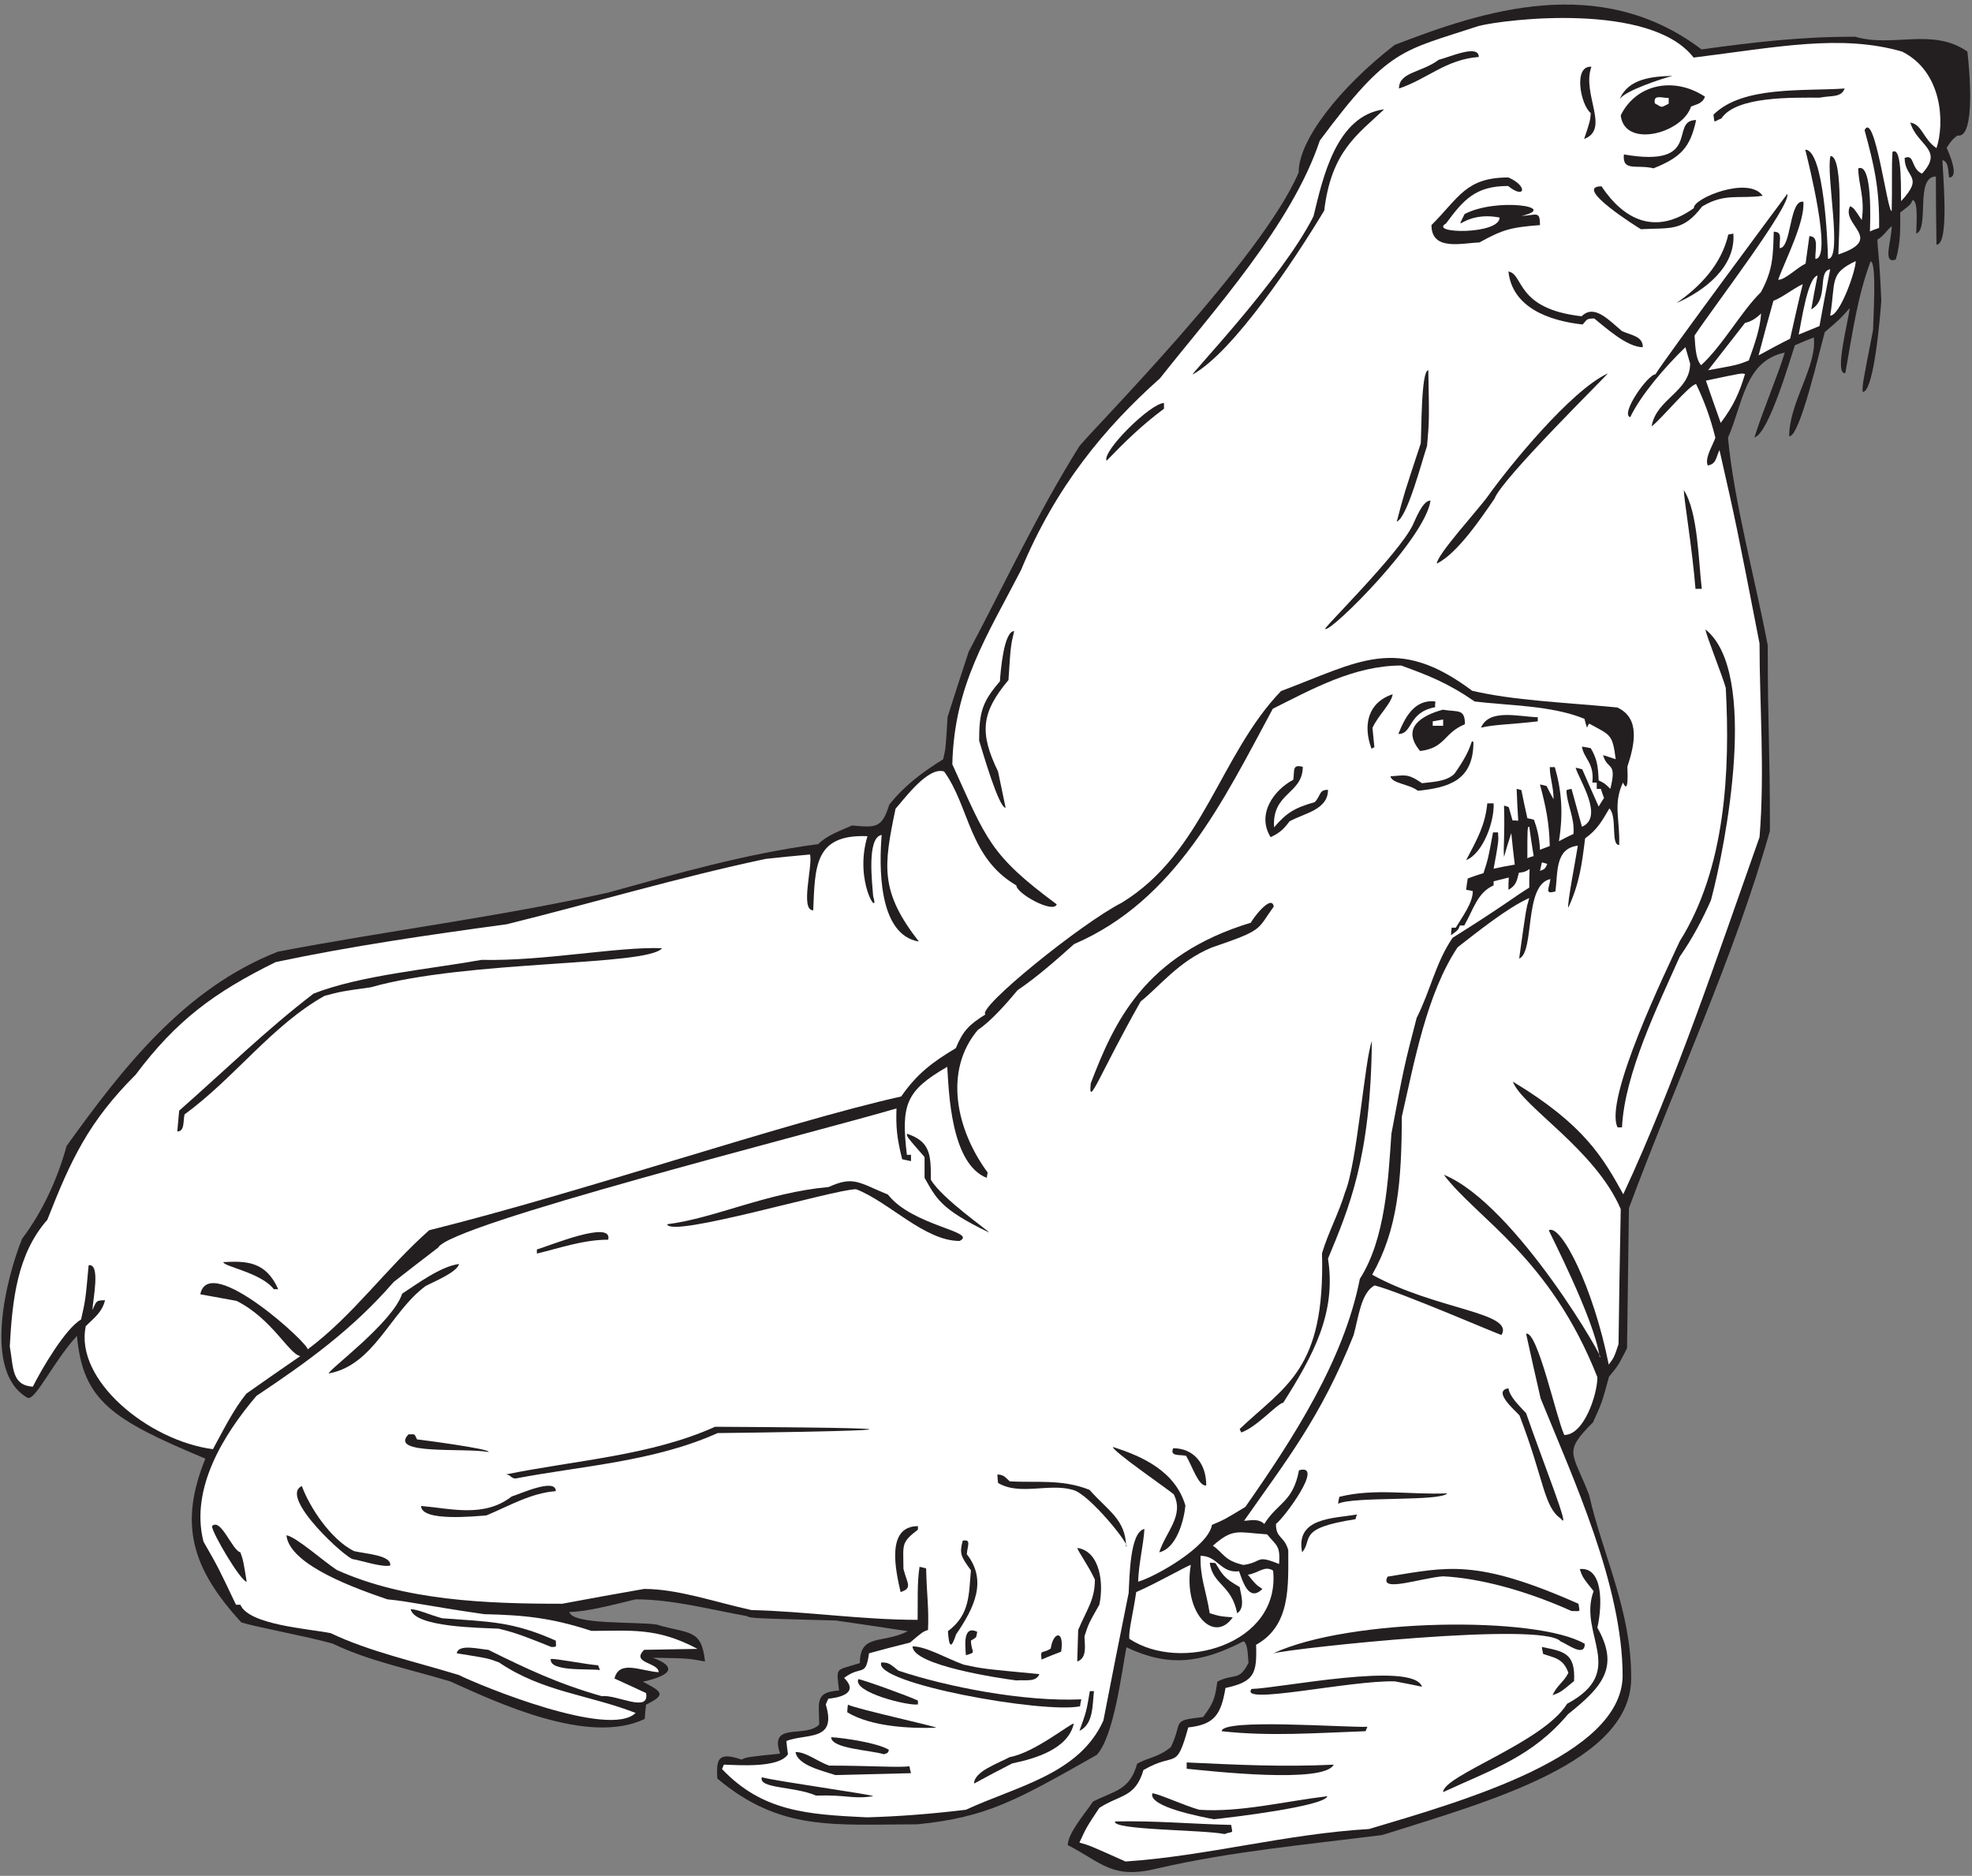
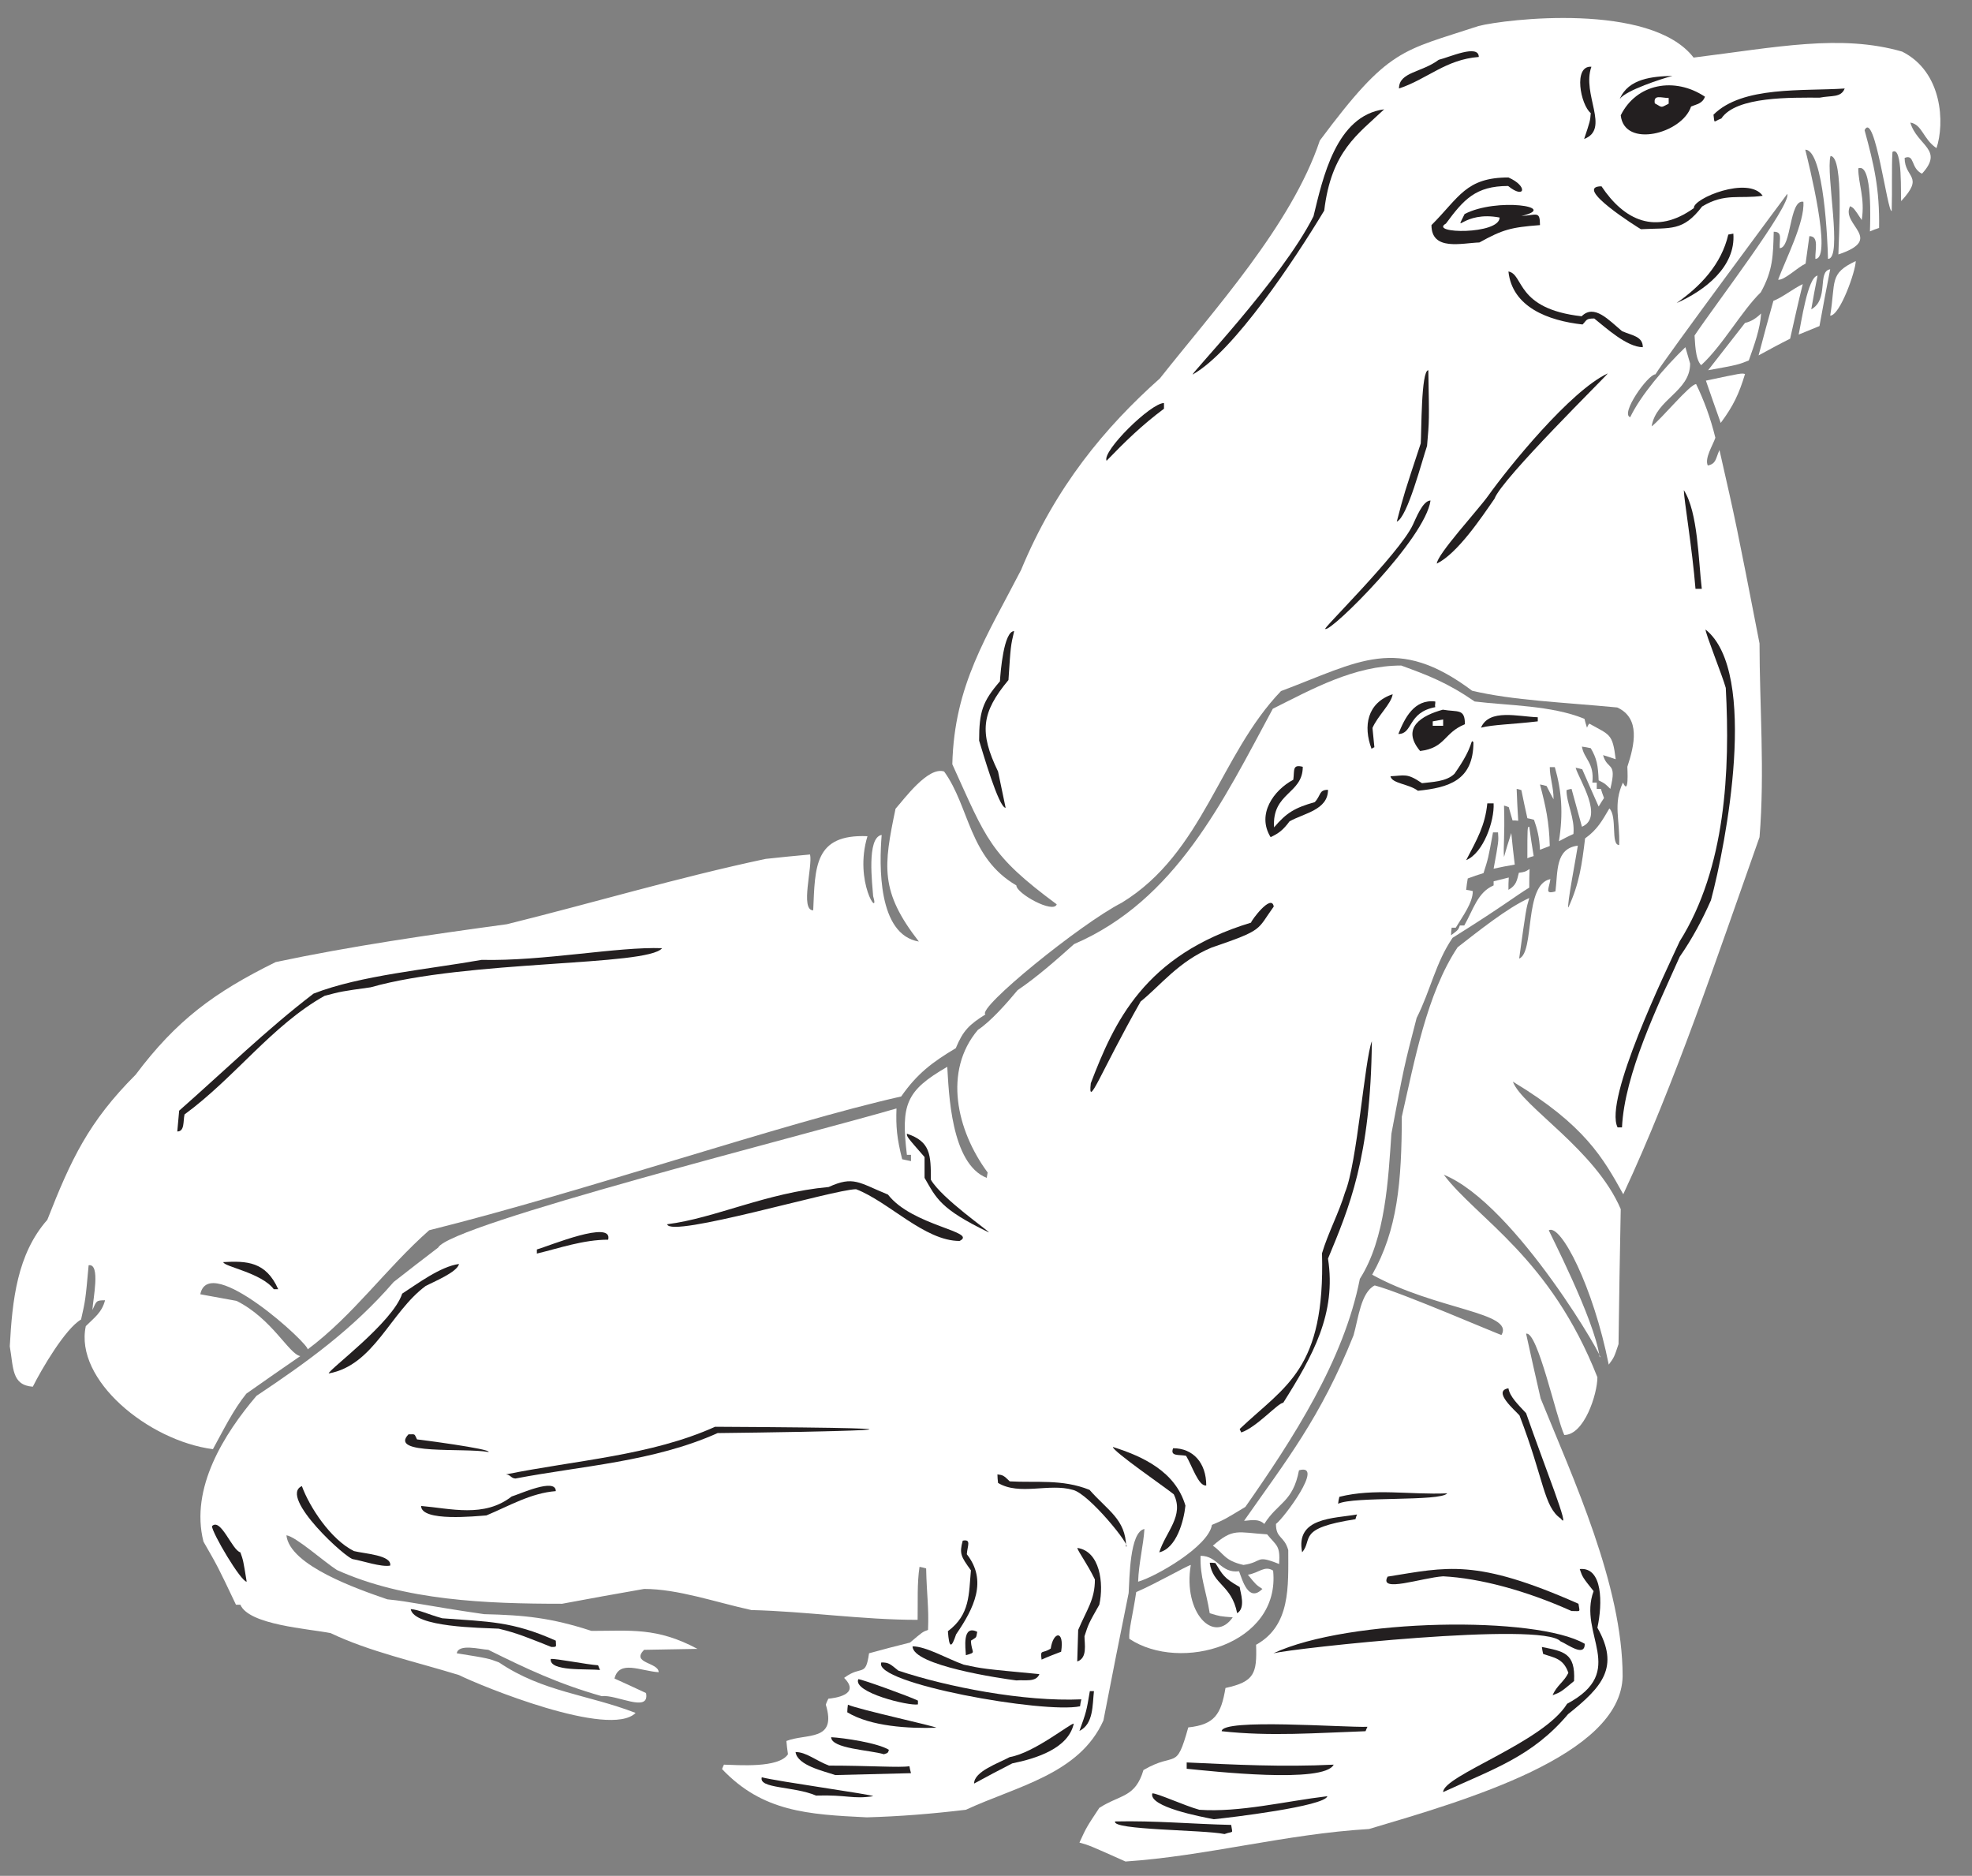
<svg xmlns="http://www.w3.org/2000/svg" viewBox="0 0 600 570.667" height="570.667" width="600" xml:space="preserve" id="svg2" version="1.1">
  <rect x="0" y="0" width="600" height="570.667" fill="#808080" stroke="none" />
  <defs id="defs6" />
  <g transform="matrix(1.333,0,0,-1.333,0,570.667)" id="g10">
    <g transform="scale(0.1)" id="g12">
-       <path id="path14" style="fill:#231f20;fill-opacity:1;fill-rule:nonzero;stroke:none" d="m 2437.2,70.117 c 0,27.363 41.04,74.16 57.6,99.363 51.84,25.918 83.52,25.918 100.8,86.399 25.2,14.402 48.96,14.402 77.04,38.164 28.8,59.758 -1.44,59.758 73.45,68.398 24.47,32.403 27.35,43.914 32.39,80.633 38.16,20.168 49.68,-0.711 71.28,43.203 -1.74,12.805 -0.65,43.528 -11.52,48.965 -97.92,-50.398 -171.36,-59.043 -267.11,-13.679 -10.81,-55.438 -28.09,-202.325 -67.69,-245.528 -183.24,-103.738 -250.08,-142.351 -408.96,-158.398 -193.68,-0.711 -313.92,-15.84 -457.2,104.406 -2.48,44.559 1.41,61.719 55.44,43.199 11.52,5.754 11.52,5.754 87.84,13.676 -25.72,73.953 57.15,34.117 89.28,66.238 0,50.782 -10.99,74.239 45.36,77.766 -6.43,55.762 -9.05,44.539 47.52,62.637 0,68.394 51.84,43.203 109.44,72.722 -55.44,8.645 -110.16,16.563 -164.88,24.485 -192.96,5.039 -192.96,5.039 -203.04,10.078 -87.12,15.84 -170.64,38.152 -253.44,38.152 -42.48,-10.078 -111.6,-28.801 -151.2,-28.801 7.2,-30.23 156.96,-21.597 199.44,-28.797 73.44,-22.312 102.24,-7.918 110.16,-84.238 -38.88,7.195 -38.88,7.195 -118.8,8.645 73.39,-28.235 13.84,-46.66 -23.04,-54.731 45.18,-23.765 53.45,-29.429 7.2,-52.554 -1.44,-10.801 -2.16,-21.602 -2.88,-32.407 -128.88,-61.914 -339.84,38.891 -444.24,85.688 -90.721,27.359 -188.639,47.515 -268.557,86.394 -72.004,19.446 -177.844,38.164 -208.082,48.243 C 435.602,703.723 408.961,804.52 468.723,952.121 256.566,1040.88 189.039,1083.73 175.68,1232.2 123.098,1175.95 79.641,1081.79 62.641,1091.09 c -103.68,59.03 -47.52,275.75 -12.242,362.87 47.523,62.64 82.082,139.68 101.52,211.68 128.781,179.04 269.469,360.12 482.402,443.52 248.399,47.52 498.96,78.48 753.12,134.64 158.4,43.92 313.2,88.56 480.24,110.88 20.16,20.16 48.24,29.52 77.04,42.48 51.12,-4.32 68.4,-8.64 84.96,47.52 36.72,45.36 74.16,72.72 123.12,103.68 5.76,24.48 5.76,24.48 10.08,96.48 15.84,49.68 31.68,99.36 48.24,149.04 84.24,159.12 156.24,314.64 252.01,468 21.19,29.8 416.27,425.78 501.11,625.68 -0.49,73.08 92.69,193.03 218.89,290.88 200.62,77.76 468.2,165.85 700.55,-10.08 115.92,15.84 228.25,29.52 351.36,28.8 84.96,-25.2 176.4,21.6 255.6,-33.84 3.48,-30.35 20.84,-200.3 -23.04,-191.52 -12.24,-10.08 -12.24,-10.08 -24.48,-28.08 6.31,-13.05 29.67,-67.68 5.76,-67.68 -2.38,13.45 -0.38,35.92 -15.12,39.6 0,-26.68 16.92,-192.96 -13.68,-192.96 -0.72,51.84 -1.44,103.68 -1.44,155.52 -48.09,0 -14.05,-118.08 -44.64,-130.32 -0.44,15.55 5.65,76.32 -8.64,76.32 -4.32,-10.08 -4.32,-10.08 -28.09,-28.08 0,-37.44 1.45,-67.68 -10.07,-107.28 -31.5,-11.81 -9.36,42.77 -9.36,76.32 -13.68,-12.24 -17.28,-21.6 -32.4,-30.96 -0.72,-14.4 4.32,-33.12 8.64,-139.68 -1.95,-27.3 -15.94,-208.08 -42.48,-208.08 -0.72,16.56 -0.72,16.56 23.76,141.84 0,20.38 9.04,156.24 -5.76,156.24 -30.24,-80.64 -41.76,-167.04 -57.6,-254.88 -26.41,-5.28 7.43,120.52 10.08,148.32 -21.6,-24.48 -21.6,-24.48 -56.88,-54.72 -9.88,-33.23 -57.25,-242.42 -81.36,-237.6 0,77.04 64.08,159.84 56.16,225.36 -14.4,-5.76 -28.8,-11.52 -43.2,-18 -10.56,-31.07 -59.34,-200.87 -92.16,-210.24 15.84,53.28 54.72,144.72 69.12,193.68 -91.44,-19.44 -95.04,-115.92 -129.6,-194.4 13.68,-146.88 63.36,-327.6 90.72,-473.76 0,-192.24 5.04,-221.04 5.04,-423.36 -81.37,-288.72 -216.72,-577.44 -321.85,-861.12 -1.43,-106.57 -2.87,-213.12 -4.31,-319.68 -20.15,-39.6 -20.15,-39.6 -41.05,-64.8 -16.55,-60.48 -16.55,-60.48 -36.71,-104.4 -69.84,-69.842 -46.08,-67.686 -8.64,-166.315 C 3657.6,734.68 3723.11,606.523 3723.11,455.32 3728.2,259.719 3399.53,170.313 3155.04,93.164 2979.36,70.84 2810.16,55.723 2641.68,16.836 2538.33,-8.77 2515.9,29.758 2437.2,70.117 v 0" />
      <path id="path16" style="fill:#ffffff;fill-opacity:1;fill-rule:nonzero;stroke:none" d="m 2568.96,32.676 c -82.08,36.727 -82.08,36.727 -105.12,43.203 15.84,34.559 15.84,34.559 45.36,79.199 48.24,30.957 82.08,23.035 100.8,86.406 75.25,43.633 73.93,-4.543 102.23,97.2 60.48,6.472 74.89,30.234 84.97,90 66.24,14.39 72,33.113 69.84,98.64 79.2,43.914 73.44,133.196 73.44,215.996 -9.35,33.118 -28.08,25.918 -28.08,59.754 17.56,12.5 112.37,139.492 52.56,122.406 -13.81,-73.195 -48.54,-73.339 -79.2,-122.406 -13.68,13.684 -35.28,7.207 -46.08,7.207 95.13,136.203 174.66,235.059 249.84,423.359 10.8,37.45 16.57,97.92 48.25,113.76 59.34,-15.15 285.11,-113.04 289.43,-113.04 30,51.91 -149.61,56.98 -295.2,137.52 58.16,102.55 67.27,212.5 67.68,360.72 28.8,126.01 56.88,280.8 127.44,386.64 44.09,34.1 113.39,90.07 163.44,112.32 -7.2,-24.48 -7.2,-24.48 -23.04,-138.24 36.07,14.43 10.21,169.23 71.28,181.44 -2.95,-22.14 -14.18,-35.42 11.52,-28.08 5.77,45.36 -0.72,97.92 51.12,104.4 -2.63,-19.09 -25.74,-138.37 -21.6,-141.12 25.2,54.72 30.96,98.64 38.16,157.68 28.09,20.16 38.88,40.32 55.44,68.4 18.58,-18.58 2.48,-83.52 22.32,-83.52 2.16,59.04 -14.4,92.88 8.64,142.56 14.19,-31.2 10.08,30.01 10.08,36 16.56,50.4 30.24,110.88 -23.04,135.36 -122.06,11.7 -237.74,16 -331.19,38.16 -172.09,128.88 -257.77,66.24 -436.33,-0.72 -140.4,-146.16 -177.12,-369.36 -363.6,-483.12 -93.26,-47.52 -331.69,-241.01 -311.04,-254.88 -36.72,-23.04 -51.12,-36.72 -67.68,-77.04 -53.28,-31.68 -88.56,-58.32 -124.56,-110.16 -268.49,-60.34 -718.83,-215.9 -1077.395,-305.31 -99.364,-87.84 -172.528,-193.65 -277.641,-272.13 8.215,8.29 -225.305,223.84 -244.801,125.99 27.36,-5.03 54.715,-10.07 82.797,-15.11 81.367,-40.88 119.273,-121.21 145.438,-125.99 -41.04,-28.09 -82.079,-56.89 -123.118,-85.69 C 532.078,1063 509.762,1016.93 486,973.723 338.648,992.883 169.531,1131.82 195.84,1254.52 c 19.437,19.44 36.719,30.96 43.922,59.03 -21.039,0 -19.574,-2.01 -28.801,-22.31 1.008,24.27 19.227,106.89 -8.641,102.24 -7.199,-79.2 -7.199,-79.2 -17.281,-123.84 -36,-20.88 -90,-113.04 -110.16,-153.36 -48.562,3.47 -43.988,43.21 -52.559,92.16 5.762,105.11 16.562,210.24 85.676,288.72 54.035,137.7 94.152,223.75 201.606,331.2 92.878,123.84 179.281,187.92 319.675,257.04 173.52,36.72 348.481,61.92 527.763,86.4 195.12,48.24 390.24,106.56 590.4,149.04 33.84,3.6 67.68,7.2 101.52,10.08 6.31,-27.1 -23.29,-127.44 7.2,-127.44 4.32,99.36 2.16,174.24 123.84,169.2 -31.81,-104.81 29.04,-189.59 12.96,-136.8 -1.55,25.41 -15.73,133.82 19.44,139.68 -5.47,-68.08 -9.49,-227.62 84.96,-243.36 -89.28,114.48 -80.64,172.08 -53.28,303.12 19.44,21.6 74.19,97.2 110.92,84.96 58.32,-80.64 56.12,-196.56 164.84,-259.92 0,-18.48 84.81,-65.25 92.16,-43.2 -152.94,113.21 -160.06,147.5 -238.32,319.68 4.32,181.44 79.2,292.32 156.96,443.52 78.84,190.19 191.42,325.38 316.8,437.04 122.4,154.8 300.96,350.64 365.04,542.88 158.26,212.49 186.68,203.31 362.16,261.36 61.47,15.89 393.3,55.08 491.04,-72 190.36,23.7 335.62,54.03 475.92,13.68 92.86,-46.48 97.24,-164.35 78.48,-220.32 -30.96,20.88 -32.4,54 -59.76,58.32 15.84,-53.28 77.76,-61.2 26.64,-116.64 -26.44,12.73 -16.01,45.43 -39.6,36 0,-46.8 46.08,-40.32 -7.92,-98.64 -1.65,8.72 4.17,128.32 -19.89,112.29 -2.16,-34.56 -0.27,-85.65 -1.71,-134.61 -9.25,-6.93 -38.58,231.01 -61.92,184.32 21.6,-79.2 34.56,-133.92 33.12,-223.2 -7.2,-2.16 -14.4,-5.04 -20.88,-7.92 0.43,18.5 6.61,157.29 -26.64,144 0,-36 15.84,-67.68 7.92,-118.08 -18,27.36 -18,27.36 -26.64,31.68 -21.63,-43.25 80.53,-74.43 -26.64,-110.16 0.3,31.53 13.42,224.64 -18,224.64 -11.15,-40.12 28.4,-234.72 -5.76,-234.72 -0.5,33.01 -8.95,249.12 -51.84,249.12 6.56,-26.04 62.69,-249.12 23.05,-249.12 -0.88,20.69 9,51.84 -13.69,51.84 -2.88,-20.88 -5.76,-41.76 -8.64,-62.64 -19.44,-9.36 -48.96,-38.88 -62.64,-36.72 17.28,46.8 61.2,131.76 57.6,177.84 -32.35,6.47 -27,-105.84 -54.01,-105.84 -1.14,20.83 7.2,37.44 -13.68,37.44 -1.43,-53.28 -1.43,-87.84 -29.51,-138.24 -43.4,-42.13 -87.2,-121.66 -136.08,-166.32 -14.41,14.4 -13.68,55.44 -15.12,67.68 47.37,70.78 221.12,297.52 211.68,323.28 -0.35,-0.14 -277.7,-373.74 -300.97,-411.84 -16.91,0 -80.92,-90.14 -57.59,-97.92 23.77,49.88 78.76,114.29 126,159.84 3.6,-12.24 7.2,-24.48 10.81,-37.44 0,-64.08 -77.77,-80.64 -87.85,-143.28 22.58,17.16 87.5,96.48 101.52,96.48 18,-37.44 32.4,-75.6 43.92,-122.4 -5.04,-15.84 -25.2,-46.8 -17.29,-63.36 19.64,3.92 17.97,16.66 26.65,35.28 38.16,-167.76 38.16,-167.76 91.44,-441.36 0,-139.68 12.24,-293.76 0,-442.08 -96.24,-271.63 -192.53,-560.68 -311.04,-815.04 -45.52,82.27 -88.23,158.43 -252.01,257.04 21.43,-57.12 188.06,-154.88 246.25,-290.88 -2.16,-102.24 -3.6,-205.2 -5.04,-308.16 -10.08,-30.24 -10.08,-30.24 -22.32,-46.8 -35.23,177 -109.05,321.58 -136.8,306.72 -1.68,0.56 103.84,-201.79 115.93,-288.72 21.69,-24.19 -190.22,348.23 -355.69,415.44 75.75,-100.33 243.2,-188.85 350.65,-462.24 0,-38.37 -30.04,-131.75 -75.61,-131.75 -18.59,40.37 -61.16,238.53 -87.12,231.1 10.8,-48.95 21.6,-97.91 33.12,-147.59 74.16,-182.882 187.2,-426.242 187.2,-634.32 C 3700.09,273.867 3344.16,172.02 3124.8,106.836 2934.53,95.574 2754.47,45.168 2568.96,32.676 v 0" />
      <path id="path18" style="fill:#231f20;fill-opacity:1;fill-rule:nonzero;stroke:none" d="m 2795.04,95.32 c -47.9,10.063 -258.04,8.789 -249.84,28.801 91.66,2.109 175.97,-5.945 264.96,-7.922 3.19,-22.351 6.15,-12.906 -15.12,-20.879 v 0" />
      <path id="path20" style="fill:#231f20;fill-opacity:1;fill-rule:nonzero;stroke:none" d="m 2770.56,129.16 c -28.42,5.535 -149.23,28.137 -140.4,59.043 10.8,0.715 73.45,-28.086 107.28,-37.441 92.16,-6.485 195.84,19.433 292.32,30.957 -5.76,-23.035 -222.49,-48.953 -259.2,-52.559 v 0" />
      <path id="path22" style="fill:#ffffff;fill-opacity:1;fill-rule:nonzero;stroke:none" d="m 1978.56,133.477 c -135.36,6.484 -238.32,12.961 -330.48,110.168 1.44,3.589 2.88,7.195 4.32,10.078 31.68,-0.723 125.28,-8.645 146.16,23.757 -1.44,10.079 -2.88,20.157 -3.6,30.247 45.36,17.996 115.92,-2.168 90,82.793 1.44,5.039 3.6,9.363 5.76,13.679 13.68,1.446 74.88,8.645 36,47.52 40.32,30.246 48.96,0 56.88,56.164 30.96,8.64 61.92,16.558 93.6,24.48 28.8,24.473 28.8,24.473 41.04,28.797 2.16,52.563 -2.88,76.32 -4.32,140.403 -5.04,1.437 -10.08,2.878 -15.12,3.593 -5.76,-38.152 -3.6,-78.476 -4.32,-120.957 -127.44,0 -255.6,19.446 -379.44,22.324 -82.08,17.997 -167.76,48.235 -244.8,48.235 -62.64,-10.805 -125.28,-22.317 -187.2,-33.84 -174.24,0 -359.278,7.195 -514.079,77.043 -30.238,19.441 -93.602,76.316 -115.199,79.195 7.199,-69.121 163.441,-123.113 230.398,-146.16 53.281,-5.039 86.403,-14.394 221.04,-33.84 91.44,-2.156 151.92,-7.918 244.8,-38.152 89.28,0 149.04,8.633 241.92,-41.043 -41.04,-0.727 -81.36,-1.438 -121.68,-2.16 -31.11,-31.113 33.12,-28.274 33.12,-51.121 -41.76,2.879 -90,28.797 -100.8,-14.399 23.76,-10.801 47.52,-21.597 72,-33.125 9.01,-46.89 -68.33,-2.449 -100.8,-7.195 -99.36,28.074 -173.52,63.359 -259.2,105.84 -19.33,1.211 -68.26,14.519 -72,-7.918 72,-11.528 72,-11.528 96.48,-20.879 100.08,-67.688 201.6,-72.727 311.76,-115.207 -59.04,-59.031 -354.24,61.926 -403.2,86.406 -102.959,31.68 -203.76,53.281 -293.037,95.75 -51.125,10.09 -186.481,18.723 -205.926,64.809 -3.598,0 -7.196,0 -10.078,0 -41.039,86.394 -41.039,86.394 -74.161,144.004 -30.96,122.39 47.52,246.234 120.961,332.634 116.645,77.76 220.321,152.64 313.2,259.92 33.843,26.64 67.679,52.56 101.521,78.48 26.37,52.73 843.38,258.3 1046.16,317.52 -1.44,-41.76 0.72,-66.96 12.96,-115.92 6.48,-1.44 12.96,-2.88 20.16,-4.31 0,5.04 0,10.07 0,14.39 -3.6,0 -6.48,0 -9.36,0 -13.68,114.48 -2.88,146.16 92.16,200.88 3.6,-56.88 7.92,-221.04 90,-253.44 0.72,4.31 1.44,8.64 2.16,12.24 -71.28,96.48 -101.52,231.84 -22.32,325.44 29.52,19.44 66.24,61.2 90.71,90.72 44.65,30.24 87.85,68.4 128.89,105.12 232.56,100.08 340.56,327.6 453.6,537.12 89.28,44.64 185.76,98.64 293.04,98.64 61.2,-22.32 105.12,-38.88 167.76,-82.08 75.6,-9.36 175.68,-8.64 250.56,-39.6 1.44,-6.48 3.6,-12.96 5.76,-20.16 1.44,3.6 2.88,6.48 5.04,9.36 47.52,-26.64 53.28,-22.32 60.48,-81.36 -10.07,3.6 -19.44,6.48 -28.8,9.36 10.08,-36 32.4,-12.96 16.56,-77.04 -12.24,12.24 -12.24,12.24 -26.64,19.44 -1.44,35.28 -4.32,49.68 -18,73.44 -7.2,1.44 -13.69,2.88 -20.16,3.6 4.32,-28.08 28.8,-36.72 23.76,-82.08 2.88,0 6.48,0 10.08,0 0,-4.32 0,-9.36 0,-14.4 2.88,0 5.76,0 9.36,0 2.16,-6.48 4.32,-13.68 7.2,-20.88 -4.32,-6.48 -8.64,-12.96 -12.24,-19.44 -12.96,28.8 -25.2,56.88 -37.44,84.96 -5.04,1.44 -10.08,2.88 -15.13,3.6 7.93,-27.36 65.54,-113.04 14.41,-134.64 -7.92,28.8 -15.84,57.6 -23.76,86.4 -4.33,-0.72 -7.92,-1.44 -11.52,-2.88 0,-30.24 19.44,-63.36 15.84,-100.08 -11.52,-5.04 -22.32,-10.8 -33.12,-16.56 10.08,62.64 6.48,114.48 -9.36,169.2 -4.32,0 -7.92,0 -11.52,0 0,-23.76 8.64,-44.64 8.64,-73.44 -5.75,10.08 -10.8,20.16 -15.84,30.24 -5.04,1.44 -10.08,2.88 -15.12,3.6 12.96,-49.68 20.88,-84.24 22.32,-140.4 -7.92,-2.88 -15.13,-5.76 -22.32,-8.64 -1.43,28.8 -6.49,48.24 -13.68,68.4 -5.04,1.44 -10.08,2.88 -15.12,3.6 -5.04,21.6 -9.36,43.2 -13.68,64.08 -3.6,1.44 -7.2,2.16 -10.8,2.88 0.72,-23.76 2.16,-48.24 3.6,-72.72 -4.32,0.72 -8.64,0.72 -12.96,0.72 -2.88,10.08 -5.76,20.16 -8.64,30.24 -3.6,1.44 -7.2,2.88 -10.8,3.6 2.16,-72 -2.16,-95.76 0,-117.36 5.04,18.72 10.8,36.72 16.56,54.72 2.16,-23.76 5.04,-47.52 7.92,-72 -16.56,-2.88 -32.4,-5.76 -48.24,-9.36 11.52,62.64 11.52,62.64 10.08,82.8 -4.32,0 -7.92,0 -11.51,0 -10.81,-59.04 -10.81,-59.04 -21.61,-92.88 -12.24,-3.6 -24.48,-7.92 -36,-12.24 -1.44,-8.64 -2.89,-17.28 -3.6,-25.92 5.04,-0.72 10.08,-1.44 15.12,-2.88 0,-26.64 -22.32,-56.16 -38.88,-83.52 -3.6,0 -6.48,0 -9.36,0 -0.73,-5.76 -1.44,-11.52 -1.44,-17.28 16.55,12.24 16.55,12.24 20.16,22.32 2.88,0 6.48,0 10.07,0 20.9,36.72 30.25,75.6 66.97,91.44 0,3.6 0,6.48 0,9.36 11.52,2.88 23.03,5.76 34.56,8.64 -0.72,-9.36 -0.72,-18.72 -0.72,-28.08 18,10.08 19.44,21.6 23.76,38.88 14.4,2.16 14.4,2.16 24.48,8.64 -0.72,-13.68 -0.72,-28.08 -0.72,-42.48 -30.96,-18.72 -59.76,-42.48 -174.96,-114.48 -38.88,-56.88 -50.4,-120.24 -82.08,-182.88 -28.8,-110.88 -28.8,-110.88 -57.6,-264.24 -7.2,-101.52 -12.96,-239.04 -72,-331.2 -36.72,-186.48 -152.64,-365.04 -261.36,-520.555 -47.52,-28.801 -47.52,-28.801 -76.32,-41.047 -7.92,-49.68 -129.6,-118.801 -168.47,-129.602 1.43,42.485 12.23,83.528 14.39,120.247 -33.84,-6.485 -33.84,-113.047 -36,-146.165 -19.44,-96.48 -38.89,-193.679 -57.61,-290.878 -54.71,-122.403 -197.27,-149.762 -313.91,-203.758 -78.48,-9.367 -149.76,-15.117 -226.08,-17.285 v 0" />
      <path id="path24" style="fill:#231f20;fill-opacity:1;fill-rule:nonzero;stroke:none" d="m 1862.64,183.164 c -50.68,21.719 -131.51,15.352 -123.84,41.758 33.47,-9.199 254.16,-39.602 254.16,-43.203 -47.52,-7.199 -58.32,3.601 -130.32,1.445 v 0" />
      <path id="path26" style="fill:#231f20;fill-opacity:1;fill-rule:nonzero;stroke:none" d="m 3294,191.086 c 0,37.809 228.81,113.211 282.96,201.59 140.4,74.883 23.76,158.41 60.48,257.043 -25.21,31.676 -25.21,31.676 -31.68,50.398 52.67,5.371 52.37,-79.094 40.33,-133.918 51.11,-90 11.51,-134.636 -66.97,-197.281 C 3497.04,271.719 3407.77,243.645 3294,191.086 v 0" />
      <path id="path28" style="fill:#231f20;fill-opacity:1;fill-rule:nonzero;stroke:none" d="m 2223.36,210.52 c 0,28.21 56.87,46.941 81.36,60.476 55,9.172 139.06,77.512 146.16,76.328 -12.24,-56.394 -84.96,-79.519 -140.4,-90.722 -29.52,-15.118 -58.32,-30.247 -87.12,-46.082 v 0" />
      <path id="path30" style="fill:#231f20;fill-opacity:1;fill-rule:nonzero;stroke:none" d="m 1906.56,229.961 c -26.45,9.219 -86.32,21.758 -90.72,52.559 24.48,0 46.08,-19.446 76.32,-30.957 93.6,0 160.56,-5.04 183.6,-1.446 0.72,-5.039 2.16,-10.078 3.6,-15.84 -57.6,-1.433 -115.2,-2.882 -172.8,-4.316 v 0" />
      <path id="path32" style="fill:#231f20;fill-opacity:1;fill-rule:nonzero;stroke:none" d="m 2708.64,244.355 c 0,5.047 0,10.086 0,14.407 109.43,-5.039 218.88,-10.801 335.52,-5.039 -21.95,-43.91 -277.96,-14.934 -335.52,-9.368 v 0" />
      <path id="path34" style="fill:#231f20;fill-opacity:1;fill-rule:nonzero;stroke:none" d="m 2017.44,277.48 c -30.31,9.512 -120.24,12.571 -120.24,38.875 28.08,-1.433 106.56,-12.957 131.76,-28.796 -2.16,-7.2 -2.16,-7.2 -11.52,-10.079 v 0" />
      <path id="path36" style="fill:#231f20;fill-opacity:1;fill-rule:nonzero;stroke:none" d="m 2788.55,330.039 c 0,29.656 279.04,8.231 332.65,10.078 -1.44,-2.883 -2.88,-6.472 -4.32,-10.078 -111.52,-3.848 -217.6,-12.297 -328.33,0 v 0" />
      <path id="path38" style="fill:#231f20;fill-opacity:1;fill-rule:nonzero;stroke:none" d="m 2463.84,330.762 c 15.84,43.918 15.84,43.918 23.76,90.722 2.88,0 5.76,0 9.36,0 -3.6,-31.679 -0.72,-74.882 -33.12,-90.722 v 0" />
      <path id="path40" style="fill:#231f20;fill-opacity:1;fill-rule:nonzero;stroke:none" d="m 1933.92,373.242 c 0,5.762 0.72,11.516 1.44,17.278 26.55,-11.504 202.32,-49.68 201.6,-52.559 -62.15,-2.004 -149.46,2.703 -203.04,35.281 v 0" />
      <path id="path42" style="fill:#231f20;fill-opacity:1;fill-rule:nonzero;stroke:none" d="m 2011.68,487.004 c 16.56,0 19.44,-2.883 38.88,-18.723 112.32,-37.441 286.56,-71.277 417.6,-65.515 -1.44,-5.039 -2.16,-10.09 -2.88,-15.84 -82.37,-17.348 -474.52,52.578 -453.6,100.078 v 0" />
      <path id="path44" style="fill:#231f20;fill-opacity:1;fill-rule:nonzero;stroke:none" d="m 1959.12,448.84 c 9.75,-0.61 118.25,-40.039 136.08,-48.957 0,-2.879 0,-5.762 0,-8.645 -20.43,-4.082 -149.38,27.278 -136.08,57.602 v 0" />
-       <path id="path46" style="fill:#231f20;fill-opacity:1;fill-rule:nonzero;stroke:none" d="m 2856.96,426.523 c 59.99,0.887 368.99,64.473 388.8,5.04 -20.88,4.316 -41.76,8.632 -61.92,12.238 -102.56,2.82 -358.49,-55.715 -326.88,-17.278 v 0" />
      <path id="path48" style="fill:#231f20;fill-opacity:1;fill-rule:nonzero;stroke:none" d="m 3543.84,412.117 c 9.36,22.324 25.92,30.246 36,51.125 -11.52,33.836 -33.84,34.563 -57.61,43.196 -1.43,5.757 -2.15,10.796 -2.87,15.835 48.96,-10.078 77.03,-12.957 73.44,-77.753 -30.24,-25.204 -30.24,-25.204 -48.96,-32.403 v 0" />
      <path id="path50" style="fill:#231f20;fill-opacity:1;fill-rule:nonzero;stroke:none" d="m 2319.84,445.957 c -34.35,4.356 -236.88,33.867 -236.88,77.766 30.96,0 78.48,-28.078 116.64,-41.758 43.2,-9.367 43.2,-9.367 172.8,-21.606 -7.7,-19.246 -32.5,-12.578 -52.56,-14.402 v 0" />
      <path id="path52" style="fill:#231f20;fill-opacity:1;fill-rule:nonzero;stroke:none" d="m 1257.12,494.922 c 11.52,1.433 83.52,-12.957 108,-14.402 1.44,-3.594 2.88,-7.2 4.32,-10.801 -29.44,3.426 -115.93,-4.145 -112.32,25.203 v 0" />
      <path id="path54" style="fill:#231f20;fill-opacity:1;fill-rule:nonzero;stroke:none" d="m 2458.8,489.16 c 0.72,24.485 1.45,48.242 2.16,72 20.17,47.524 38.16,69.121 38.16,115.195 -18.72,38.165 -35.99,59.77 -40.32,72.004 51.84,-7.195 61.2,-80.644 50.4,-129.597 -24.48,-43.203 -24.48,-43.203 -33.84,-72.004 0,-17.996 7.2,-49.68 -16.56,-57.598 v 0" />
      <path id="path56" style="fill:#231f20;fill-opacity:1;fill-rule:nonzero;stroke:none" d="m 2377.44,493.477 c -3.1,24.863 0.82,12.226 20.88,25.207 5.56,38.894 31.59,43.711 23.76,-7.2 -15.12,-5.761 -30.24,-11.523 -44.64,-18.007 v 0" />
      <path id="path58" style="fill:#231f20;fill-opacity:1;fill-rule:nonzero;stroke:none" d="m 2906.64,507.883 c 172.06,80.359 601.45,85.894 710.63,21.597 0,-31.335 -38.01,-1.699 -55.43,5.762 -41.3,45.871 -606.33,-15.469 -655.2,-27.359 v 0" />
      <path id="path60" style="fill:#231f20;fill-opacity:1;fill-rule:nonzero;stroke:none" d="m 2204.64,503.563 c -0.72,15.07 -9.03,70.753 25.92,53.273 -3.06,-15.266 -0.33,-10.781 -14.4,-20.156 1.13,-29.285 14.33,-25.735 -11.52,-33.117 v 0" />
-       <path id="path62" style="fill:#ffffff;fill-opacity:1;fill-rule:nonzero;stroke:none" d="m 2577.6,540.996 c -1.44,20.164 7.92,53.281 15.84,106.563 45.36,19.445 115.2,59.765 124.56,61.921 -18.31,-109.058 52.87,-181.453 95.76,-119.519 -28.8,2.156 -28.8,2.156 -52.56,9.355 -8.64,54.004 -22.32,81.368 -20.88,131.043 39.6,0 45.36,-40.32 87.84,-35.281 7.82,-20.535 21.51,-72.09 53.28,-40.32 -14.4,9.363 -14.4,9.363 -33.12,32.398 24.71,3.801 38.02,21.953 57.6,9.367 17.21,-168.789 -211.48,-233.418 -328.32,-155.527 v 0" />
+       <path id="path62" style="fill:#ffffff;fill-opacity:1;fill-rule:nonzero;stroke:none" d="m 2577.6,540.996 c -1.44,20.164 7.92,53.281 15.84,106.563 45.36,19.445 115.2,59.765 124.56,61.921 -18.31,-109.058 52.87,-181.453 95.76,-119.519 -28.8,2.156 -28.8,2.156 -52.56,9.355 -8.64,54.004 -22.32,81.368 -20.88,131.043 39.6,0 45.36,-40.32 87.84,-35.281 7.82,-20.535 21.51,-72.09 53.28,-40.32 -14.4,9.363 -14.4,9.363 -33.12,32.398 24.71,3.801 38.02,21.953 57.6,9.367 17.21,-168.789 -211.48,-233.418 -328.32,-155.527 " />
      <path id="path64" style="fill:#231f20;fill-opacity:1;fill-rule:nonzero;stroke:none" d="m 1258.56,522.273 c -47.52,18.723 -77.04,31.68 -120.24,41.77 -41.04,2.156 -192.961,2.883 -200.879,44.641 19.438,-1.45 38.161,-11.528 71.999,-20.879 105.12,-7.922 159.84,-6.489 259.2,-51.125 0,-13.692 4.03,-14.407 -10.08,-14.407 v 0" />
      <path id="path66" style="fill:#231f20;fill-opacity:1;fill-rule:nonzero;stroke:none" d="m 2163.6,558.281 c 51.12,38.157 47.52,84.961 52.56,138.953 -23.04,31.684 -26.64,38.164 -18.72,67.688 20.38,4.074 10.52,-12.305 9.36,-30.969 47.52,-60.476 16.56,-123.113 -24.48,-182.867 -10.48,-31.438 -15.84,-33.137 -18.72,7.195 v 0" />
      <path id="path68" style="fill:#231f20;fill-opacity:1;fill-rule:nonzero;stroke:none" d="m 2823.84,599.316 c -12.96,65.528 -55.44,64.082 -62.64,115.204 4.32,0 8.64,0 12.96,-0.719 16.56,-26.645 18.72,-33.84 55.44,-54.719 1.44,-12.246 14.4,-47.519 -5.76,-59.766 v 0" />
      <path id="path70" style="fill:#231f20;fill-opacity:1;fill-rule:nonzero;stroke:none" d="m 3587.04,604.355 c -104.93,47.071 -209.55,74.903 -293.04,79.208 -48.88,-3.211 -147.82,-38.708 -126.73,-0.719 136.14,21.676 200.54,42.097 435.61,-61.926 2.9,-20.32 6.35,-16.563 -15.84,-16.563 v 0" />
-       <path id="path72" style="fill:#231f20;fill-opacity:1;fill-rule:nonzero;stroke:none" d="m 2055.6,647.559 c -10.8,47.519 -34.56,150.48 39.6,150.48 0,-2.16 0,-5.039 0,-7.922 -39.6,-30.234 -33.12,-33.84 -33.12,-89.277 8.34,-33.926 21.75,-43.867 -6.48,-53.281 v 0" />
      <path id="path74" style="fill:#231f20;fill-opacity:1;fill-rule:nonzero;stroke:none" d="m 483.84,798.039 c 20.086,20.086 45.867,-55.031 64.797,-59.758 6.484,-18 6.484,-18 14.406,-66.965 -13.215,0 -79.203,111.692 -79.203,126.723 v 0" />
      <path id="path76" style="fill:#231f20;fill-opacity:1;fill-rule:nonzero;stroke:none" d="m 807.117,722.441 c -12.906,-2.734 -172.754,142.95 -118.078,167.039 17.277,-47.515 65.524,-121.675 118.805,-148.316 24.711,-6.184 86.785,-9.172 82.797,-33.129 -19.965,-3.98 -64.114,11.047 -83.524,14.406 v 0" />
      <path id="path78" style="fill:#ffffff;fill-opacity:1;fill-rule:nonzero;stroke:none" d="m 2838.24,709.48 c -44.63,10.083 -44.63,26.645 -69.84,43.918 46.8,41.043 56.16,30.247 123.83,25.918 21.61,-26.64 30.25,-24.472 27.37,-67.675 -55.44,22.312 -35.99,4.316 -81.36,-2.161 v 0" />
      <path id="path80" style="fill:#231f20;fill-opacity:1;fill-rule:nonzero;stroke:none" d="m 2646,738.281 c 15.13,47.52 57.61,83.516 33.12,132.481 -21.01,17.011 -138.96,97.937 -138.96,108 68.45,-21.614 142.8,-56.016 165.6,-133.918 -3.6,-34.563 -20.16,-97.207 -59.76,-106.563 v 0" />
      <path id="path82" style="fill:#231f20;fill-opacity:1;fill-rule:nonzero;stroke:none" d="m 2972.16,738.281 c -15.84,79.922 72,77.039 125.28,86.399 -1.44,-3.594 -2.88,-7.2 -3.6,-10.801 -134.76,-20.727 -96.21,-45.441 -121.68,-75.598 v 0" />
      <path id="path84" style="fill:#231f20;fill-opacity:1;fill-rule:nonzero;stroke:none" d="m 2448.72,880.84 c -54,15.84 -121.68,-13.684 -170.65,15.84 -0.71,6.484 -1.43,12.961 -1.43,19.445 11.52,-1.445 13.68,-1.445 28.08,-15.844 59.76,-3.601 119.52,5.754 182.16,-19.441 41.71,-47.383 82.41,-67.356 83.52,-129.602 13.21,-0.718 -84.96,121.399 -121.68,129.602 v 0" />
      <path id="path86" style="fill:#231f20;fill-opacity:1;fill-rule:nonzero;stroke:none" d="m 961.199,844.121 c 67.681,-5.762 144.001,-27.363 206.641,21.602 18.03,5.254 100.8,43.664 100.8,12.238 -56.88,-4.316 -106.56,-33.84 -158.4,-55.441 -22.43,-1.497 -149.041,-15.184 -149.041,21.601 v 0" />
      <path id="path88" style="fill:#231f20;fill-opacity:1;fill-rule:nonzero;stroke:none" d="m 3562.56,815.32 c -39.12,26.875 -37.68,88.086 -94.32,235.44 -9.87,11.39 -62.65,55.68 -25.2,61.92 2.88,-18.72 21.6,-36.72 40.32,-56.88 41.75,-120.3 103.76,-273.737 79.2,-240.48 v 0" />
      <path id="path90" style="fill:#231f20;fill-opacity:1;fill-rule:nonzero;stroke:none" d="m 3054.24,849.16 c 0.72,5.762 1.44,10.801 2.88,15.84 81.36,20.156 159.12,4.316 246.24,7.922 -15.8,-19.297 -213.71,-6.34 -249.12,-23.762 v 0" />
      <path id="path92" style="fill:#231f20;fill-opacity:1;fill-rule:nonzero;stroke:none" d="m 1638,1010.44 c -146.16,-65.518 -311.04,-74.881 -461.52,-103.682 -10.8,0.722 -10.8,8.64 -21.6,9.367 159.06,32.371 330.51,42.637 477.36,108.715 656.85,-3.59 236.74,-11.82 5.76,-14.4 v 0" />
      <path id="path94" style="fill:#231f20;fill-opacity:1;fill-rule:nonzero;stroke:none" d="m 2707.2,958.605 c -16.16,3.231 -37.17,-1.855 -29.52,17.274 45.36,0 75.6,-33.113 75.6,-84.961 -17.51,-2.91 -32.37,45.312 -46.08,67.687 v 0" />
      <path id="path96" style="fill:#231f20;fill-opacity:1;fill-rule:nonzero;stroke:none" d="m 932.402,1007.56 c 16.414,0 12.594,2.17 19.438,-11.525 2.16,0 169.2,-21.594 163.44,-28.801 -58.19,10.207 -228.792,-7.421 -182.878,40.326 v 0" />
      <path id="path98" style="fill:#231f20;fill-opacity:1;fill-rule:nonzero;stroke:none" d="m 2833.2,1011.88 c -1.44,2.88 -2.88,5.76 -3.6,7.92 105.02,99.56 195.24,135.3 187.92,401.04 13.68,46.09 38.87,92.88 52.56,138.96 27.67,66.27 44.96,303.87 61.2,344.88 -2.55,-266.54 -52.4,-380.96 -100.08,-496.07 19.44,-125.29 -34.56,-221.77 -102.24,-329.05 -11.66,0 -60.56,-55.95 -95.76,-67.68 v 0" />
      <path id="path100" style="fill:#231f20;fill-opacity:1;fill-rule:nonzero;stroke:none" d="m 750.238,1146.52 c 0,8.78 146.473,116.43 167.762,182.16 34.559,22.32 87.12,61.92 129.6,67.68 -3.6,-18.72 -59.041,-41.04 -76.323,-50.4 -80.636,-59.76 -117.355,-180.71 -221.039,-199.44 v 0" />
      <path id="path102" style="fill:#231f20;fill-opacity:1;fill-rule:nonzero;stroke:none" d="m 624.961,1338.76 c -28.266,37.69 -115.199,51.85 -115.199,61.92 53.281,2.87 97.195,1.44 125.277,-61.92 -3.598,0 -7.195,0 -10.078,0 v 0" />
      <path id="path104" style="fill:#231f20;fill-opacity:1;fill-rule:nonzero;stroke:none" d="m 1225.44,1420.12 c 0,3.6 0,6.48 0,9.36 28.04,8.16 174.32,68.73 162.72,22.32 -56.88,0 -111.6,-19.44 -162.72,-31.68 v 0" />
      <path id="path106" style="fill:#231f20;fill-opacity:1;fill-rule:nonzero;stroke:none" d="m 1954.08,1567 c -49.68,0 -424.77,-112.48 -431.28,-79.92 108.69,13.45 225.84,71.98 368.64,84.96 56.88,25.92 68.4,10.08 135.36,-17.28 55.6,-71.83 206.65,-84.57 163.44,-105.84 -79.89,0 -161.16,89.23 -236.16,118.08 v 0" />
      <path id="path108" style="fill:#231f20;fill-opacity:1;fill-rule:nonzero;stroke:none" d="m 2110.32,1592.92 c 0,15.84 0,31.68 0,47.52 -40.32,46.08 -40.32,46.08 -40.32,53.28 54,-18 54.72,-48.24 54.72,-105.11 25.74,-43.58 132.48,-116.65 132.48,-120.25 -111.87,53.87 -120.13,78.41 -146.88,124.56 v 0" />
      <path id="path110" style="fill:#231f20;fill-opacity:1;fill-rule:nonzero;stroke:none" d="m 404.641,1698.76 c 1.437,15.84 2.879,31.68 4.32,47.52 104.051,91.55 199.039,184.77 306.719,267.12 106.562,41.76 262.8,55.44 383.76,77.04 140.22,-3.39 310.35,30.46 411.84,26.64 -33.76,-41.64 -443.35,-26.4 -665.28,-89.28 -66.961,-9.36 -66.961,-9.36 -105.121,-19.44 -120.449,-67.54 -204.215,-186.18 -319.68,-270.72 -3.519,-15.83 0.586,-38.88 -16.558,-38.88 v 0" />
      <path id="path112" style="fill:#231f20;fill-opacity:1;fill-rule:nonzero;stroke:none" d="m 3692.16,1708.13 c -31.86,63.72 110.63,356.77 141.84,424.79 105.12,167.04 115.2,390.24 105.12,578.16 -7.19,26.64 -47.52,126.72 -46.08,133.2 122.4,-97.92 46.08,-491.04 12.24,-617.76 -19.44,-43.92 -41.76,-86.4 -71.28,-128.88 -49.68,-111.6 -126,-267.12 -131.77,-389.51 -3.59,0 -7.19,0 -10.07,0 v 0" />
      <path id="path114" style="fill:#231f20;fill-opacity:1;fill-rule:nonzero;stroke:none" d="m 2489.76,1808.92 c 53.02,138.05 121.22,292.4 365.76,366.48 0,4.24 46.74,67.33 51.84,36.72 -39.23,-54.18 -21.53,-52.53 -141.84,-93.6 -75.46,-31.42 -117.37,-87.33 -162,-123.12 -94.29,-166.44 -120.39,-246.17 -113.76,-186.48 v 0" />
-       <path id="path116" style="fill:#ffffff;fill-opacity:1;fill-rule:nonzero;stroke:none" d="m 3515.04,2293.48 c 1.44,6.48 2.88,12.96 4.32,19.44 3.6,-0.72 7.91,-2.16 12.24,-3.6 -5.04,-12.24 -7.2,-12.24 -16.56,-15.84 v 0" />
      <path id="path118" style="fill:#231f20;fill-opacity:1;fill-rule:nonzero;stroke:none" d="m 3346.56,2317.96 c 25.2,48.24 43.2,79.2 48.24,129.6 4.32,0 9.36,0 14.4,0 2.16,-39.6 -23.04,-113.04 -62.64,-129.6 v 0" />
      <path id="path120" style="fill:#ffffff;fill-opacity:1;fill-rule:nonzero;stroke:none" d="m 3486.24,2322.28 c 0,72 0,72 4.32,72 2.88,-22.32 6.48,-44.64 10.08,-66.96 -5.04,-1.44 -10.08,-2.88 -14.4,-5.04 v 0" />
      <path id="path122" style="fill:#231f20;fill-opacity:1;fill-rule:nonzero;stroke:none" d="m 2900.16,2370.52 c -32.39,52.56 7.2,107.28 51.84,131.04 2.96,22.2 -2.6,35.57 21.61,29.52 0,-62.64 -70.57,-58.32 -65.54,-138.24 28.81,33.84 47.53,44.64 92.89,57.6 14.69,15.61 9.04,28.08 30.24,28.08 0,-46.08 -54.72,-53.28 -87.84,-72 -14.4,-19.44 -24.48,-27.36 -43.2,-36 v 0" />
      <path id="path124" style="fill:#231f20;fill-opacity:1;fill-rule:nonzero;stroke:none" d="m 2234.88,2590.84 c 0,66.24 7.92,89.28 47.52,135.36 1.15,21.1 8.71,114.48 32.4,114.48 -7.92,-33.84 -7.92,-33.84 -12.96,-111.6 -61.92,-74.16 -66.96,-119.52 -23.77,-208.8 5.77,-27.36 11.53,-54.72 17.29,-82.8 -15.88,0 -52.96,129.37 -60.48,153.36 v 0" />
      <path id="path126" style="fill:#231f20;fill-opacity:1;fill-rule:nonzero;stroke:none" d="m 3236.39,2476.36 c -20.76,15.98 -59.24,16.16 -62.63,33.12 32.4,1.44 37.44,7.92 72,-15.84 20.88,2.88 55.44,2.88 74.16,21.6 47.22,66.76 35.03,80.28 43.21,72 0,-87.84 -56.89,-103.68 -126.74,-110.88 v 0" />
      <path id="path128" style="fill:#231f20;fill-opacity:1;fill-rule:nonzero;stroke:none" d="m 3241.44,2567.08 c -44.64,53.28 4.32,81.36 51.84,94.32 34.43,-5.99 50.4,3.28 50.4,-33.12 -48.96,-20.16 -43.92,-54 -102.24,-61.2 v 0" />
      <path id="path130" style="fill:#231f20;fill-opacity:1;fill-rule:nonzero;stroke:none" d="m 3130.56,2572.12 c -19.43,51.84 -10.08,105.12 48.24,124.56 -2.88,-21.6 -34.56,-49.68 -46.09,-77.04 1.45,-14.4 2.89,-28.8 4.33,-43.92 -2.16,-0.72 -4.33,-2.16 -6.48,-3.6 v 0" />
      <path id="path132" style="fill:#231f20;fill-opacity:1;fill-rule:nonzero;stroke:none" d="m 3191.76,2605.96 c 14.4,36 36.01,79.92 84.24,74.16 0.72,-5.04 -1.44,-7.2 0,-12.96 -63.69,-11.99 -50.34,-61.2 -84.24,-61.2 v 0" />
      <path id="path134" style="fill:#231f20;fill-opacity:1;fill-rule:nonzero;stroke:none" d="m 3380.4,2620.36 c 18.72,43.92 84.96,25.2 129.6,23.76 0,-2.88 0,-5.76 0,-9.36 -61.93,-7.2 -100.8,-7.2 -129.6,-14.4 v 0" />
      <path id="path136" style="fill:#ffffff;fill-opacity:1;fill-rule:nonzero;stroke:none" d="m 3270.25,2624.68 c 0,3.6 0,7.2 0,10.08 7.91,1.44 15.84,2.88 23.75,4.32 0,-4.32 0,-9.36 0,-14.4 -7.91,0 -15.84,0 -23.75,0 v 0" />
      <path id="path138" style="fill:#231f20;fill-opacity:1;fill-rule:nonzero;stroke:none" d="m 3224.88,3083.32 c 6.56,13.38 22.32,55.44 40.32,55.44 -12.13,-87.66 -227.16,-300.03 -239.76,-293.04 -16.34,-9.18 168.44,171.29 199.44,237.6 v 0" />
      <path id="path140" style="fill:#231f20;fill-opacity:1;fill-rule:nonzero;stroke:none" d="m 3870,2937.16 c -7.2,90.72 -26.64,205.92 -26.64,225.36 32.4,-50.4 33.12,-159.84 41.04,-225.36 -5.04,0 -10.08,0 -14.4,0 v 0" />
      <path id="path142" style="fill:#231f20;fill-opacity:1;fill-rule:nonzero;stroke:none" d="m 3279.6,2994.76 c 0,20.32 94.57,123.17 116.64,154.08 47.55,66.59 187.83,239.99 273.6,280.08 0,-2.88 -242.37,-240.44 -258.48,-285.84 -30.96,-44.64 -84.24,-124.56 -131.76,-148.32 v 0" />
      <path id="path144" style="fill:#231f20;fill-opacity:1;fill-rule:nonzero;stroke:none" d="m 3188.16,3090.52 c 16.56,63.36 16.56,63.36 54.72,178.56 1.82,24.28 0.58,167.04 17.28,167.04 2.16,-115.2 2.16,-115.2 -2.89,-172.8 -11.2,-32.36 -44.7,-163.04 -69.11,-172.8 v 0" />
      <path id="path146" style="fill:#231f20;fill-opacity:1;fill-rule:nonzero;stroke:none" d="m 2525.76,3229.48 c -10.85,21.7 100.77,131.76 131.04,131.76 0,-4.32 0,-8.64 0,-12.96 -51.12,-38.16 -88.56,-74.88 -131.04,-118.8 v 0" />
      <path id="path148" style="fill:#ffffff;fill-opacity:1;fill-rule:nonzero;stroke:none" d="m 3927.6,3315.88 c -11.51,32.4 -23.04,64.8 -33.84,96.48 81.36,17.28 81.36,17.28 89.28,15.12 -13.68,-45.36 -26.65,-72.72 -55.44,-111.6 v 0" />
      <path id="path150" style="fill:#231f20;fill-opacity:1;fill-rule:nonzero;stroke:none" d="m 2723.04,3426.76 c -15.63,-9.84 202.6,216.12 275.03,360.72 21.06,86.39 51.34,229.74 161.29,244.08 -60.27,-57.3 -120.53,-95.02 -136.8,-231.12 -67.92,-112.57 -205.42,-320.15 -299.52,-373.68 v 0" />
      <path id="path152" style="fill:#ffffff;fill-opacity:1;fill-rule:nonzero;stroke:none" d="m 3898.8,3436.12 c 28.08,36 56.16,72 84.24,108 13.68,2.88 25.92,10.8 36.72,21.6 -2.16,-35.28 -15.12,-70.56 -28.08,-107.28 -25.2,-10.08 -25.2,-10.08 -92.88,-22.32 v 0" />
      <path id="path154" style="fill:#ffffff;fill-opacity:1;fill-rule:nonzero;stroke:none" d="m 4014,3469.96 c 10.8,41.76 22.32,83.52 33.84,124.56 20.02,7.51 44.91,27.61 66.96,38.16 -10.08,-41.04 -19.44,-82.8 -28.8,-124.56 -24.48,-12.24 -48.23,-25.2 -72,-38.16 v 0" />
      <path id="path156" style="fill:#231f20;fill-opacity:1;fill-rule:nonzero;stroke:none" d="m 3638.88,3554.2 c -19.44,0 -16.56,-3.6 -26.65,-13.68 -78.47,8.64 -160.55,39.6 -169.19,120.96 35.98,-6.58 15.74,-85.15 167.04,-102.24 28.8,28.8 61.92,-8.64 92.15,-33.84 22.11,-10.04 47.53,-11.4 47.53,-36.72 -36.06,0 -84.37,44.31 -110.88,65.52 v 0" />
      <path id="path158" style="fill:#ffffff;fill-opacity:1;fill-rule:nonzero;stroke:none" d="m 4105.44,3517.48 c 5.71,24.9 20.32,130.82 43.2,134.64 -5.03,-25.2 -10.09,-51.12 -14.4,-77.04 41.28,22.81 12.9,86.39 43.2,91.44 -8.64,-43.2 -16.56,-86.4 -24.48,-129.6 -15.84,-6.48 -31.68,-12.96 -47.52,-19.44 v 0" />
      <path id="path160" style="fill:#ffffff;fill-opacity:1;fill-rule:nonzero;stroke:none" d="m 4177.44,3560.68 c 12.96,78.48 -2.88,95.76 58.32,124.56 0,-22.72 -36.05,-124.56 -58.32,-124.56 v 0" />
      <path id="path162" style="fill:#231f20;fill-opacity:1;fill-rule:nonzero;stroke:none" d="m 3826.8,3589.48 c 55.43,38.88 102.24,88.56 118.08,156.24 3.6,0.72 7.2,1.44 11.51,2.16 5.77,-75.6 -65.51,-130.32 -129.59,-158.4 v 0" />
      <path id="path164" style="fill:#231f20;fill-opacity:1;fill-rule:nonzero;stroke:none" d="m 3267.36,3767.32 c 63.36,63.36 78.48,108.72 175.68,108.72 45.67,-20.09 37.44,-50.66 -0.72,-19.44 -74.16,0 -101.52,-30.96 -141.84,-85.68 -40.87,-23.36 122.4,-25.83 122.4,13.68 -83.37,15.97 -104.27,-42.55 -79.92,7.92 72.65,38.17 218.54,16.2 129.6,-4.32 34.74,1.73 42.48,12.7 42.48,-20.88 -66.24,-5.04 -84.96,-10.08 -138.24,-39.6 -40.26,-1.34 -109.44,-20.22 -109.44,39.6 v 0" />
      <path id="path166" style="fill:#231f20;fill-opacity:1;fill-rule:nonzero;stroke:none" d="m 3745.44,3757.96 c -6.57,3.68 -157.09,97.92 -90,97.92 51.83,-77.76 123.84,-112.32 210.95,-49.68 -2.96,21.71 124.56,74.23 156.97,28.08 -53.28,-7.92 -85.68,7.2 -138.24,-24.48 -43.92,-57.6 -71.28,-48.24 -139.68,-51.84 v 0" />
-       <path id="path168" style="fill:#231f20;fill-opacity:1;fill-rule:nonzero;stroke:none" d="m 3774.24,3896.92 c -37.83,9.46 -71.71,-8.62 -67.68,31.68 182.15,-31.57 102.1,78.48 164.88,78.48 -13.44,-62.88 -35.05,-85.2 -97.2,-110.16 v 0" />
      <path id="path170" style="fill:#231f20;fill-opacity:1;fill-rule:nonzero;stroke:none" d="m 3615.84,3963.88 c 13.68,41.04 13.68,41.04 15.12,59.04 -23.26,18.64 -40.65,108.84 1.44,105.84 -22.58,-62.97 43.47,-142.01 -16.56,-164.88 v 0" />
      <path id="path172" style="fill:#231f20;fill-opacity:1;fill-rule:nonzero;stroke:none" d="m 3699.36,4017.88 c 36,72.72 123.12,88.56 192.24,42.48 -5.76,-15.84 -19.44,-17.28 -31.68,-22.32 -20.24,-62.07 -152.43,-96.08 -160.56,-20.16 v 0" />
      <path id="path174" style="fill:#231f20;fill-opacity:1;fill-rule:nonzero;stroke:none" d="m 3911.04,4019.32 c 66.23,66.24 205.2,53.28 299.52,59.76 -8.58,-21.46 -29.9,-15.48 -56.88,-20.88 -62.64,0 -190.8,3.6 -224.64,-47.52 -19.18,-7.2 -14.83,-13.55 -18,8.64 v 0" />
      <path id="path176" style="fill:#ffffff;fill-opacity:1;fill-rule:nonzero;stroke:none" d="m 3777.12,4045.24 c -3.49,20.92 14.42,12.24 31.68,12.24 0,-4.32 0,-8.64 0,-12.96 -18.59,-9.29 -13.09,-9.91 -31.68,0.72 v 0" />
      <path id="path178" style="fill:#231f20;fill-opacity:1;fill-rule:nonzero;stroke:none" d="m 3697.2,4055.32 c 19.66,46.7 74.95,51.43 120.24,52.56 -24.1,-6.35 -106.09,-32.79 -120.24,-52.56 v 0" />
      <path id="path180" style="fill:#231f20;fill-opacity:1;fill-rule:nonzero;stroke:none" d="m 3193.2,4079.08 c 0,37.96 51.38,36.02 90.72,65.52 24.15,5.75 91.44,36.75 91.44,6.48 -75.6,-5.76 -117.36,-50.4 -182.16,-72 v 0" />
    </g>
  </g>
</svg>